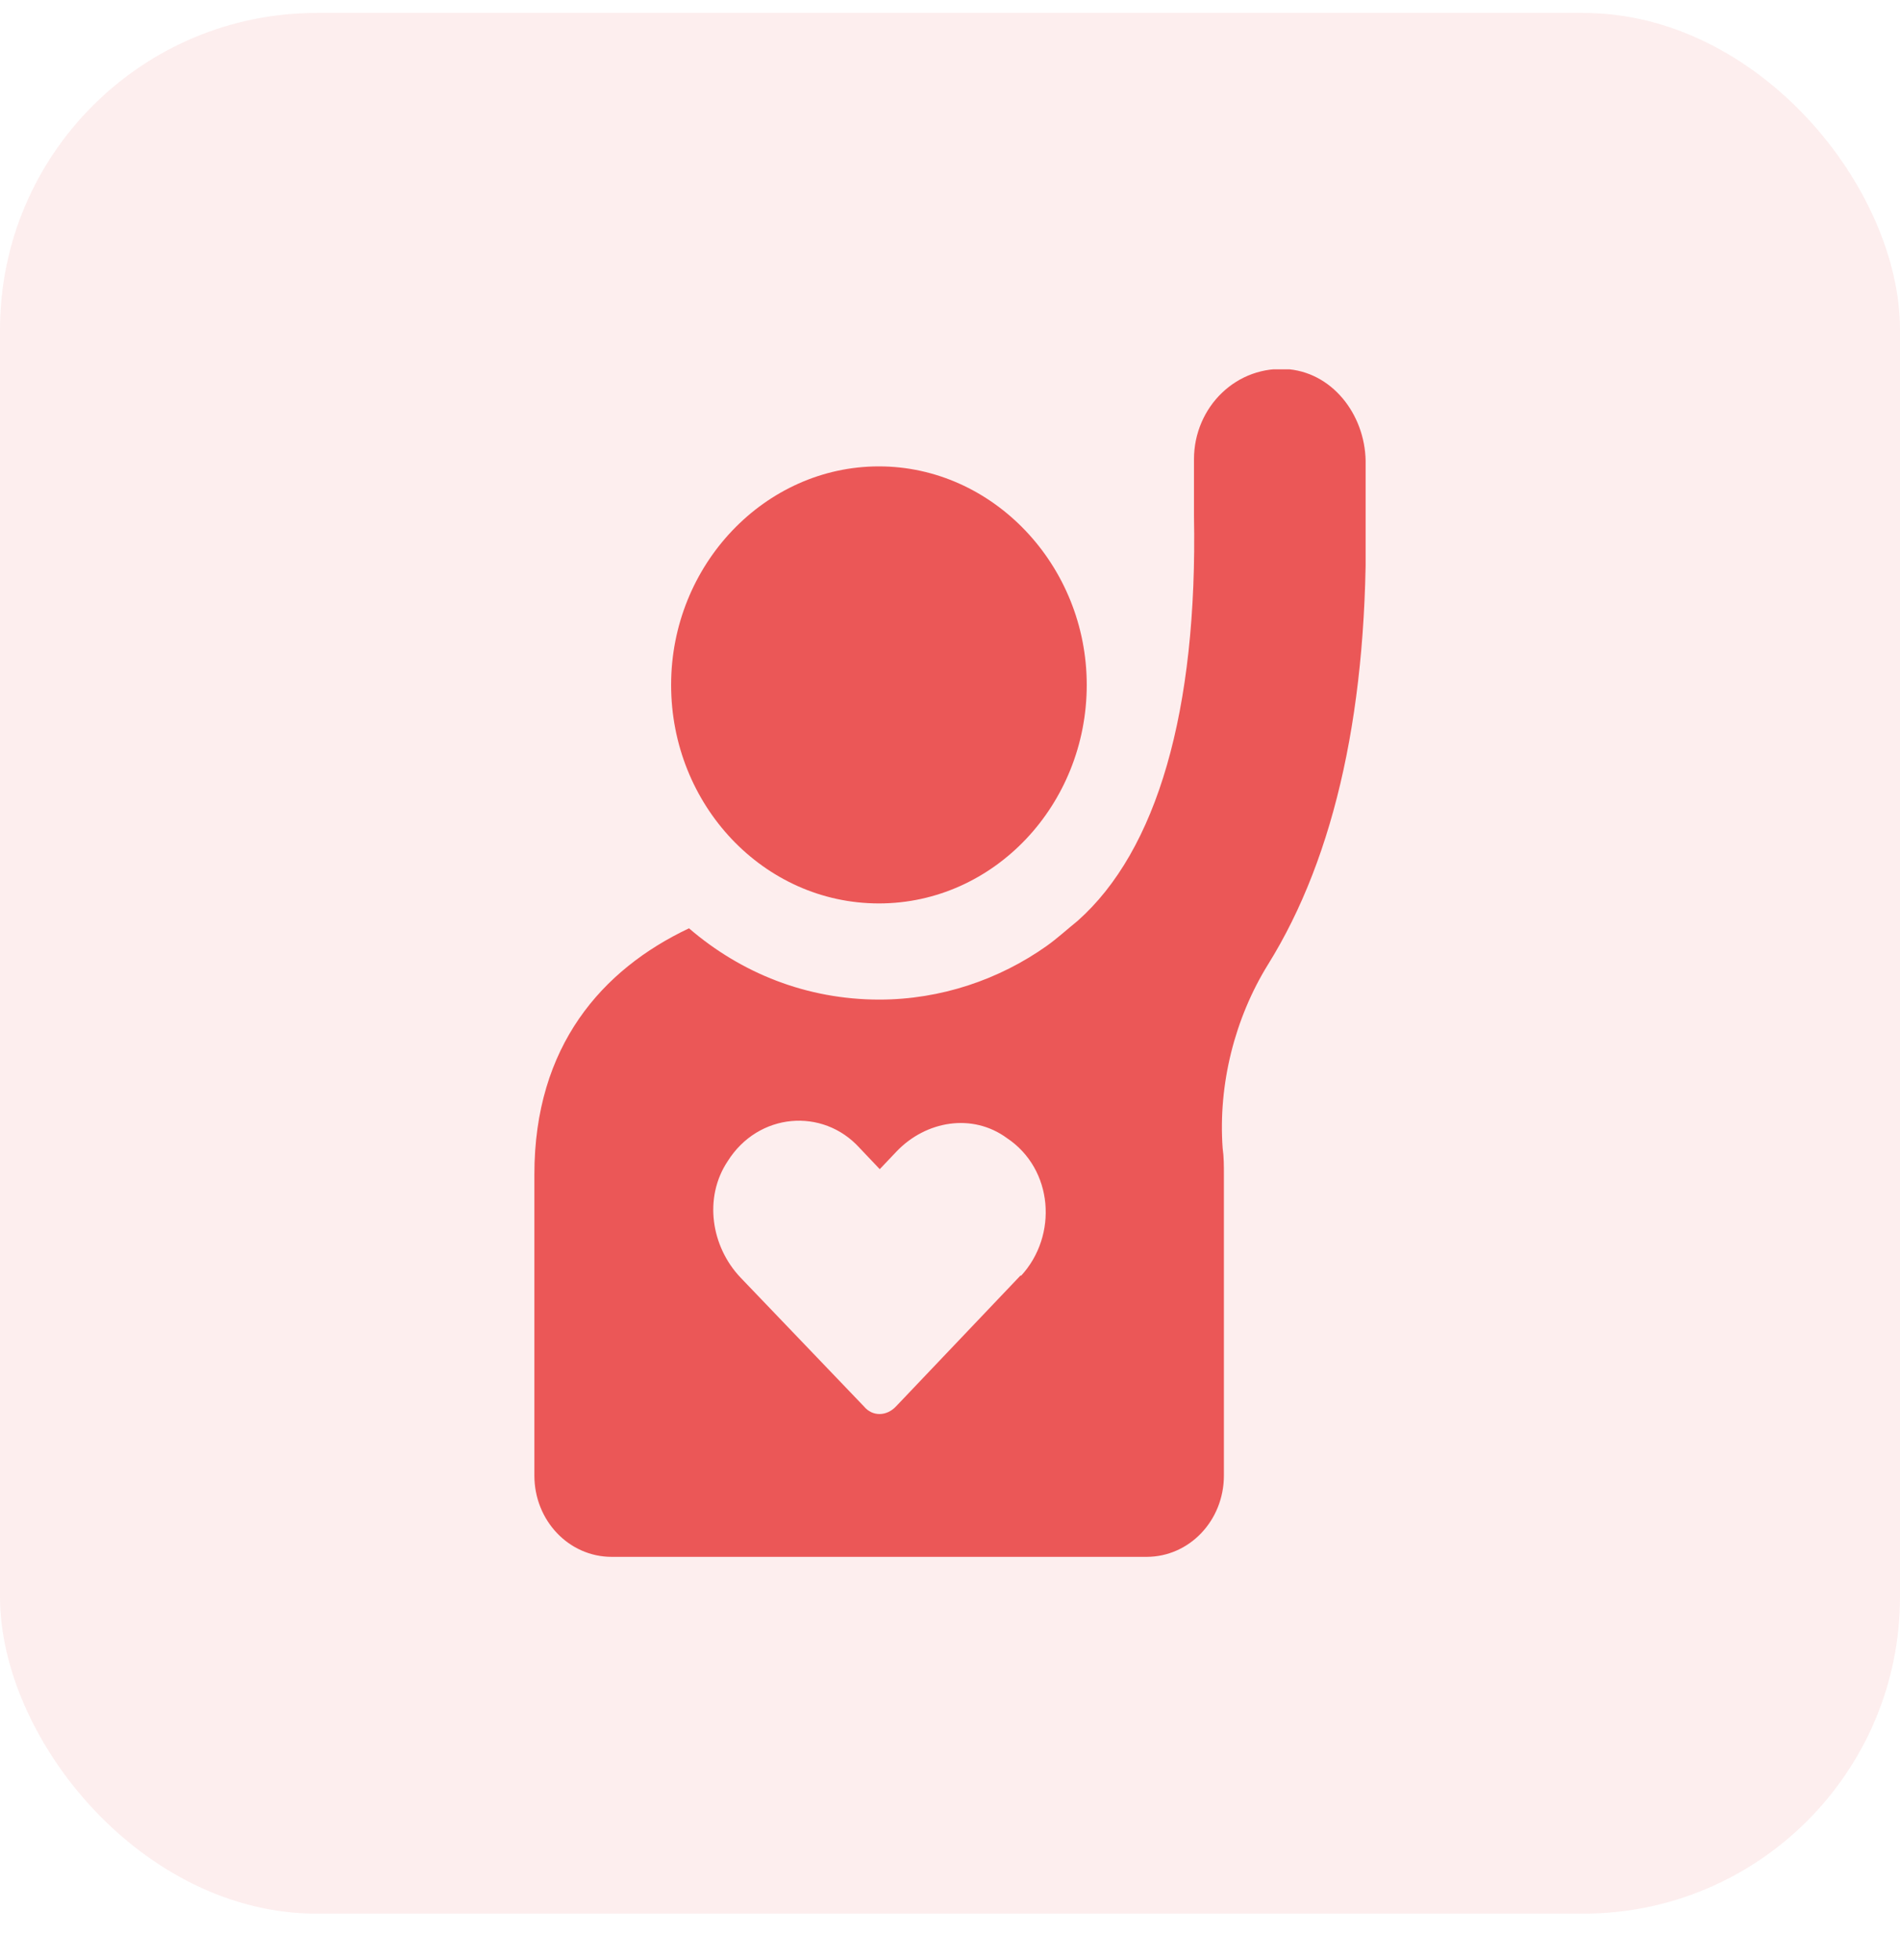
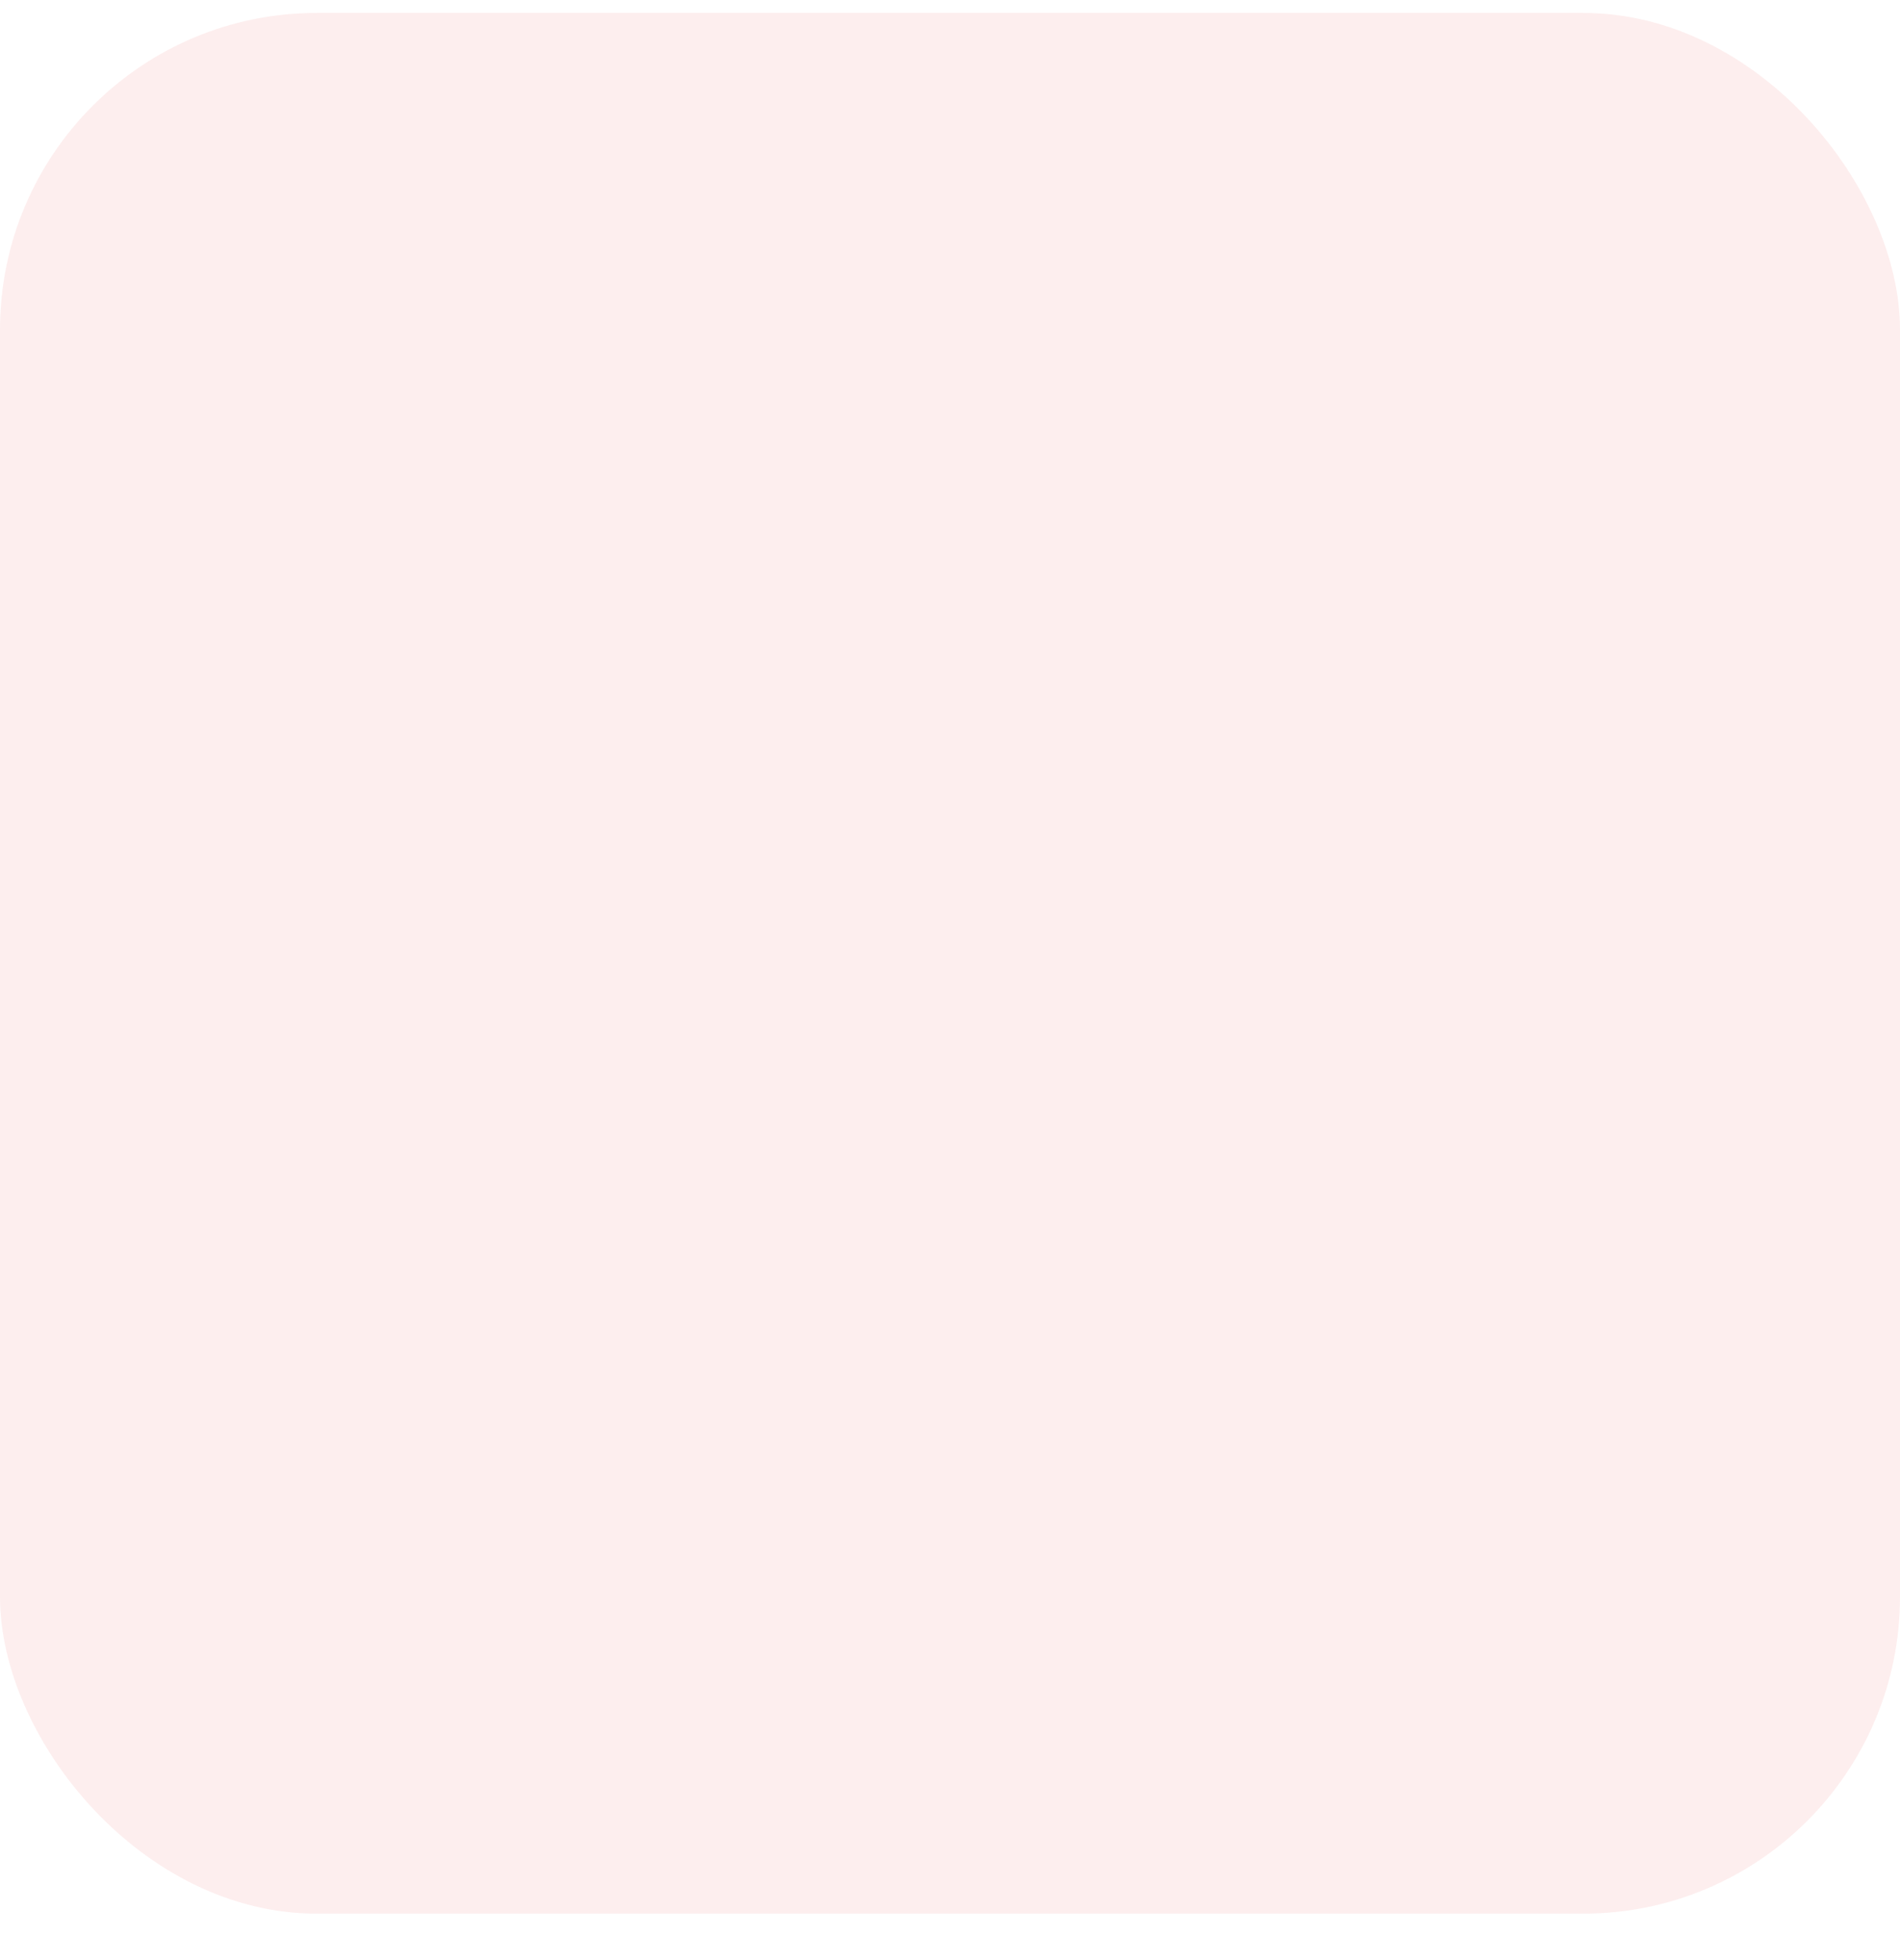
<svg xmlns="http://www.w3.org/2000/svg" width="32" height="33" viewBox="0 0 32 33" fill="none">
  <rect y="0.218" width="32" height="32" rx="5.333" fill="#EB5757" fill-opacity="0.1" />
  <g clip-path="url(#clip0_562_1050)">
-     <path d="M14.803 15.21C16.742 15.21 18.303 13.547 18.303 11.531C18.303 9.515 16.721 7.852 14.803 7.852C12.885 7.852 11.303 9.507 11.303 11.531C11.303 13.554 12.864 15.21 14.803 15.21Z" fill="#EB5757" />
    <path d="M21.712 6.218C20.83 6.137 20.109 6.851 20.109 7.734V8.683C20.172 11.965 19.486 14.319 18.149 15.504C17.967 15.651 17.806 15.799 17.631 15.924C16.833 16.49 15.846 16.829 14.81 16.829C13.592 16.829 12.486 16.387 11.604 15.629C10.141 16.321 9 17.609 9 19.772V24.842C9 25.6 9.581 26.211 10.302 26.211H19.311C20.032 26.211 20.613 25.6 20.613 24.842V19.772C20.613 19.625 20.613 19.478 20.592 19.331C20.515 18.256 20.795 17.145 21.355 16.24C22.496 14.408 23.056 11.862 23 8.661V7.837C23.021 7.035 22.482 6.299 21.719 6.218H21.712ZM17.19 21.472L15.09 23.679C14.929 23.849 14.691 23.849 14.551 23.679L12.472 21.509C11.975 20.986 11.849 20.162 12.255 19.551C12.773 18.727 13.858 18.646 14.474 19.323L14.817 19.684L15.097 19.389C15.594 18.867 16.378 18.735 16.959 19.161C17.743 19.684 17.82 20.802 17.197 21.479L17.19 21.472Z" fill="#EB5757" />
  </g>
  <defs>
    <clipPath id="clip0_562_1050">
-       <rect width="14" height="20" fill="white" transform="translate(9 6.218)" />
-     </clipPath>
+       </clipPath>
  </defs>
</svg>